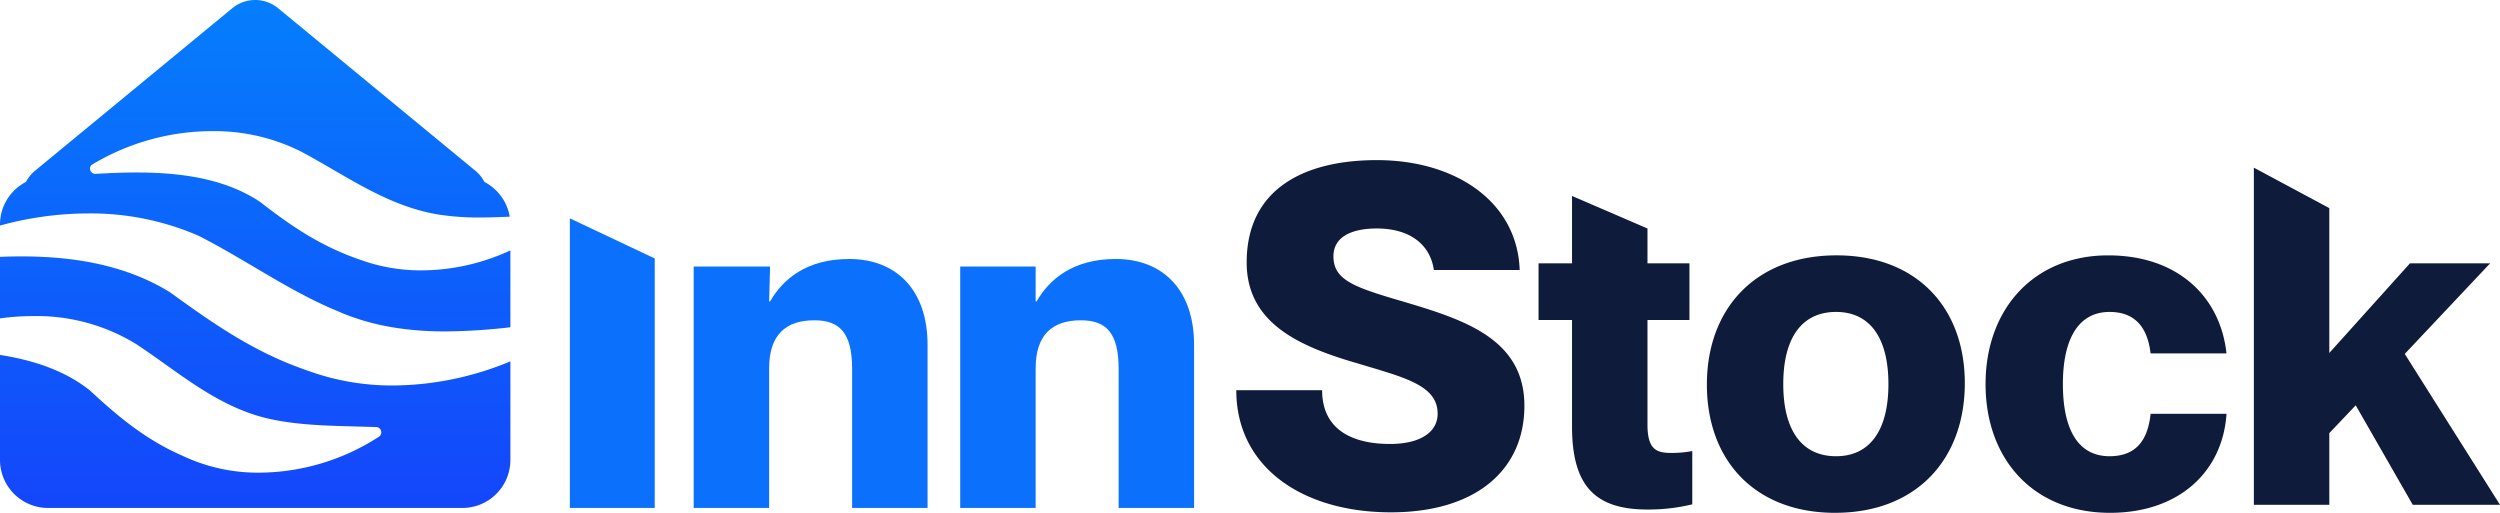
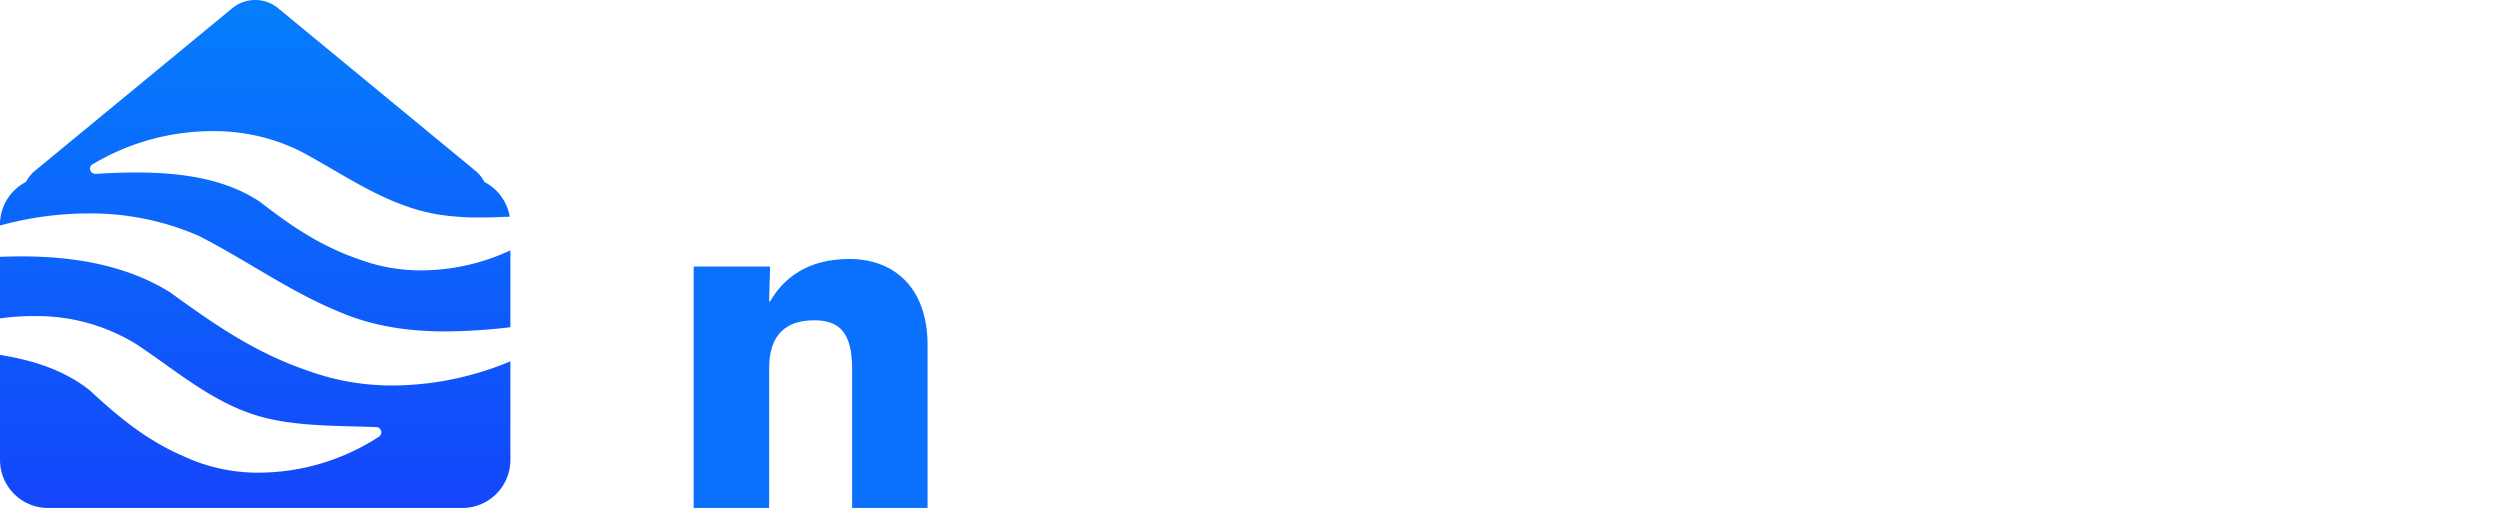
<svg xmlns="http://www.w3.org/2000/svg" viewBox="0 0 559.978 114.868" height="114.868" width="559.978" data-sanitized-data-name="Group 179" data-name="Group 179" id="Group_179">
  <defs>
    <linearGradient gradientUnits="objectBoundingBox" y2="1.121" x2="0.5" x1="0.5" id="linear-gradient">
      <stop stop-color="#057efc" offset="0" />
      <stop stop-color="#163ffb" offset="1" />
    </linearGradient>
  </defs>
  <path fill="url(#linear-gradient)" transform="translate(0 0)" d="M103.565,113.779H10.76A10.764,10.764,0,0,1,0,103.035V79.5c8.482,1.329,15.06,3.925,20.111,7.934,5.788,5.354,12.156,10.9,20.735,14.637a39.372,39.372,0,0,0,17.29,3.8A49.713,49.713,0,0,0,84.911,97.8a1.14,1.14,0,0,0,.433-1.311,1.1,1.1,0,0,0-1.043-.824c-1.573-.057-3.174-.1-4.721-.14-6.7-.175-13.631-.356-19.826-1.844-8.709-2.09-15.824-7.159-22.7-12.062-2.141-1.525-4.354-3.1-6.572-4.557A42.57,42.57,0,0,0,7.426,70.8,53.7,53.7,0,0,0,0,71.318V57.531c1.663-.069,3.285-.1,4.824-.1,13.656,0,24.541,2.634,33.278,8.051,10.339,7.5,19.172,13.558,30.8,17.534a55.226,55.226,0,0,0,19.189,3.331,69.261,69.261,0,0,0,26.234-5.413v22.1A10.764,10.764,0,0,1,103.565,113.779ZM99.68,74.233h0c-9.207,0-17.03-1.467-23.917-4.484C69.268,67.1,63,63.395,56.938,59.815c-4.043-2.388-8.224-4.856-12.433-6.991a60.5,60.5,0,0,0-24.738-5.017A74.972,74.972,0,0,0,0,50.52V50.3a10.712,10.712,0,0,1,5.817-9.547,8.169,8.169,0,0,1,2.091-2.562L52.025,1.843a8.079,8.079,0,0,1,10.272,0l44.119,36.351a8.129,8.129,0,0,1,2.089,2.562,10.8,10.8,0,0,1,5.673,7.773c-1.979.093-4.317.185-6.664.185a58.24,58.24,0,0,1-9.036-.617c-8.886-1.384-16.5-5.809-23.854-10.089-2.361-1.373-4.8-2.793-7.248-4.089A43.264,43.264,0,0,0,47.61,29.374a52.352,52.352,0,0,0-26.89,7.439,1.053,1.053,0,0,0-.517,1.224,1.191,1.191,0,0,0,1.126.911c3.6-.212,6.557-.311,9.295-.311,12.066,0,20.838,2.085,27.6,6.562,6.252,4.833,13.133,9.814,22.413,12.961a39.529,39.529,0,0,0,13.8,2.4,47.546,47.546,0,0,0,19.886-4.479V73.3A131.752,131.752,0,0,1,99.68,74.233Z" data-sanitized-data-name="Subtraction 1" data-name="Subtraction 1" id="Subtraction_1" />
-   <path fill="#0b71fc" transform="translate(124.882 81.799)" d="M2.76-32.89V31.98H21.771V-23.91Z" data-sanitized-data-name="Path 11" data-name="Path 11" id="Path_11" />
  <path fill="#0b71fc" transform="translate(153.538 82.3)" d="M1.84,31.479h16.9V.216c0-7.5,3.7-10.773,10.139-10.773,5.6,0,8.45,2.746,8.45,10.879V31.479h16.9V-5.065c0-12.357-7.076-19.223-17.533-19.223-9.611,0-14.892,4.542-17.744,9.506h-.211L18.95-22.6H1.84Z" data-sanitized-data-name="Path 12" data-name="Path 12" id="Path_12" />
-   <path fill="#0b71fc" transform="translate(213.236 82.3)" d="M1.84,31.479h16.9V.216c0-7.5,3.7-10.773,10.139-10.773,5.6,0,8.45,2.746,8.45,10.879V31.479h16.9V-5.065c0-12.357-7.076-19.223-17.533-19.223-9.611,0-14.892,4.542-17.744,9.506h-.211V-22.6H1.84Z" data-sanitized-data-name="Path 13" data-name="Path 13" id="Path_13" />
-   <path fill="#0f1b3b" transform="translate(276.183 25.491)" d="M36.33,41.532C26.718,38.68,22.494,36.99,22.494,31.92c0-4.33,4.014-6.232,9.717-6.232,7.288,0,11.935,3.485,12.78,9.294H64.213c-.528-15.315-14.364-24.609-32-24.609-16.265,0-29.151,6.443-29.151,22.919,0,13.519,11.618,18.8,24.82,22.6,10.456,3.169,17.955,4.858,17.955,11.3,0,3.908-3.591,6.76-10.668,6.76-8.555,0-15.209-3.274-15.209-12.041H.736c0,17.322,14.892,27.355,34.643,27.355,18.906,0,29.89-9.4,29.89-23.87C65.269,49.77,50.588,45.756,36.33,41.532ZM68.438,33.5V46.179h7.5v23.87c0,13.2,5.07,18.589,16.9,18.589a41.858,41.858,0,0,0,10.034-1.162V75.541a25.008,25.008,0,0,1-4.542.422c-3.274,0-5.492-.528-5.492-6.337V46.179h9.4V33.5h-9.4V25.689L75.937,18.4V33.5Zm66.434,55.873c18.166,0,29.045-11.935,29.045-29.045,0-17-10.879-28.623-28.728-28.623-18.166,0-29.045,11.935-29.045,28.94C106.144,77.759,117.023,89.377,134.872,89.377Zm.211-12.674c-7.6,0-11.829-5.7-11.829-16.16s4.225-16.16,11.829-16.16c7.5,0,11.724,5.7,11.724,16.16S142.582,76.7,135.083,76.7Zm70.448-23.025h17C221.163,41,211.657,31.709,196.026,31.709c-16.688,0-27.461,12.041-27.461,28.834,0,16.9,10.773,28.834,27.883,28.834,15.526,0,25.243-9.294,26.088-22.18h-17C205,72.161,203,76.7,196.342,76.7c-7.076,0-10.456-6.02-10.456-16.16s3.485-16.16,10.456-16.16C203.1,44.383,205,49.242,205.531,53.678Zm23.131,33.9h16.9V71.528l5.915-6.232,12.78,22.286h19.54l-21.335-33.8L281.577,33.5H263.622L245.561,53.572V21.124l-16.9-9.06Z" data-sanitized-data-name="Path 27" data-name="Path 27" id="Path_27" />
</svg>